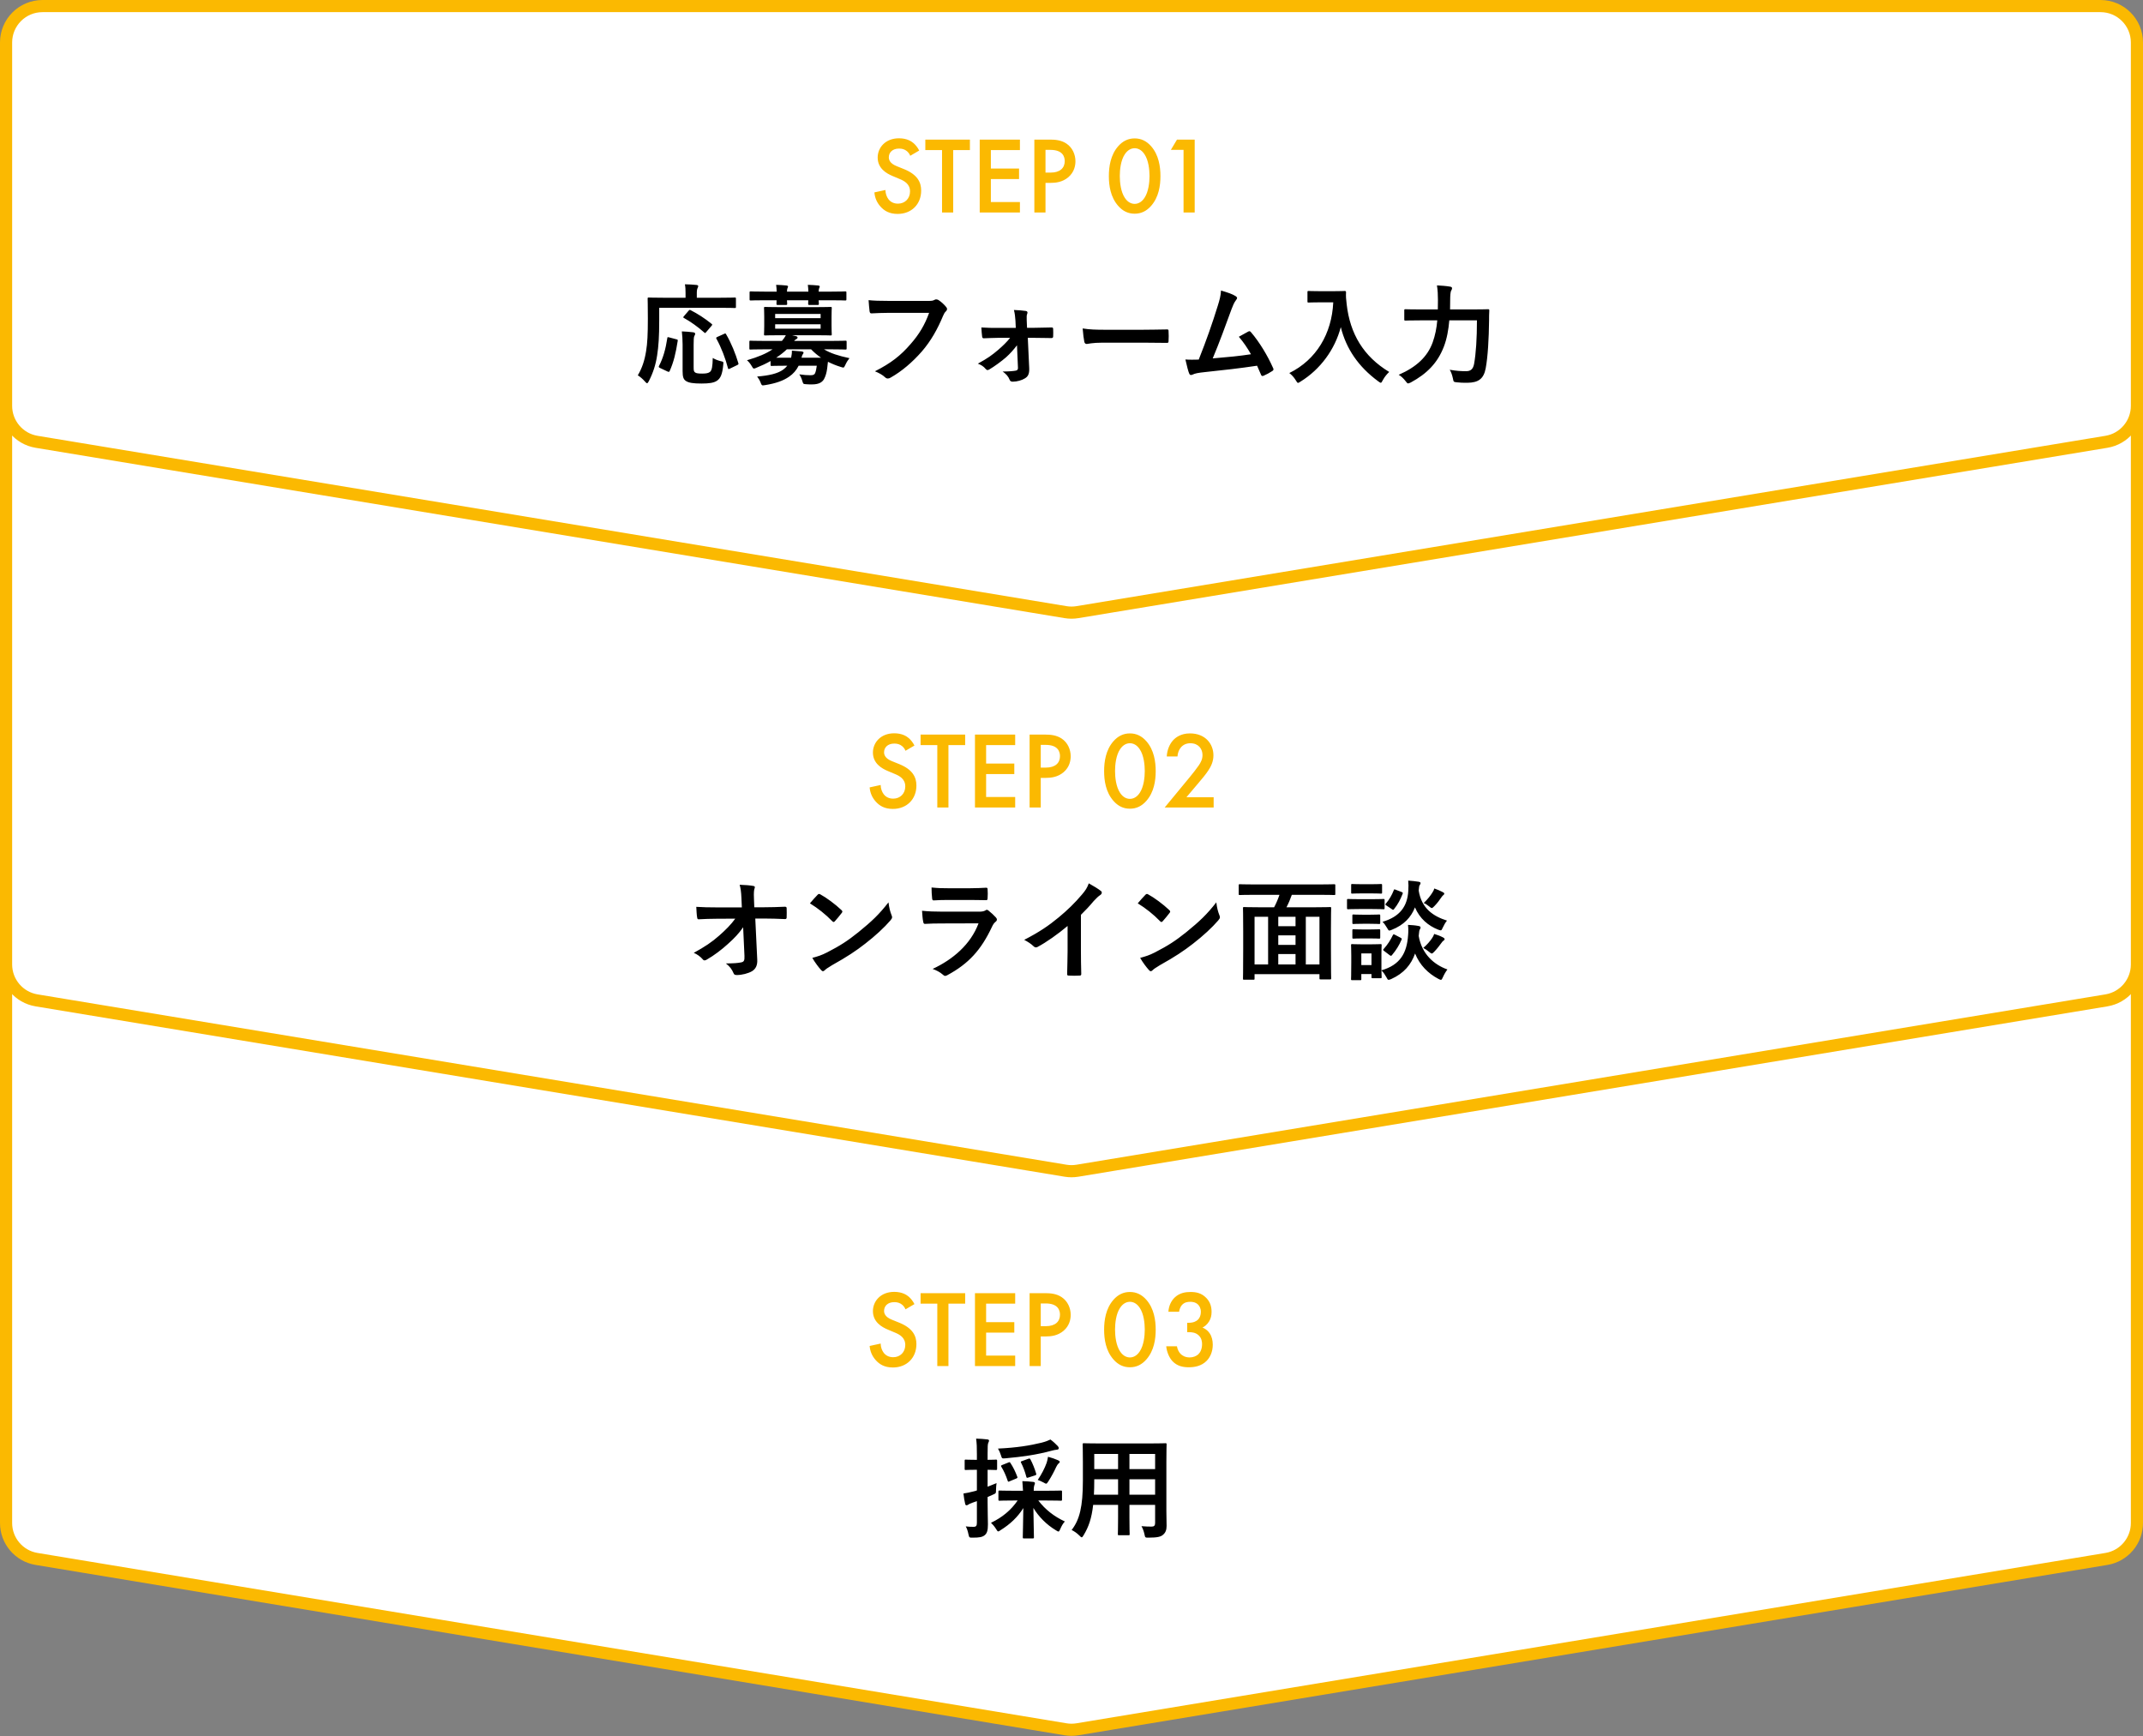
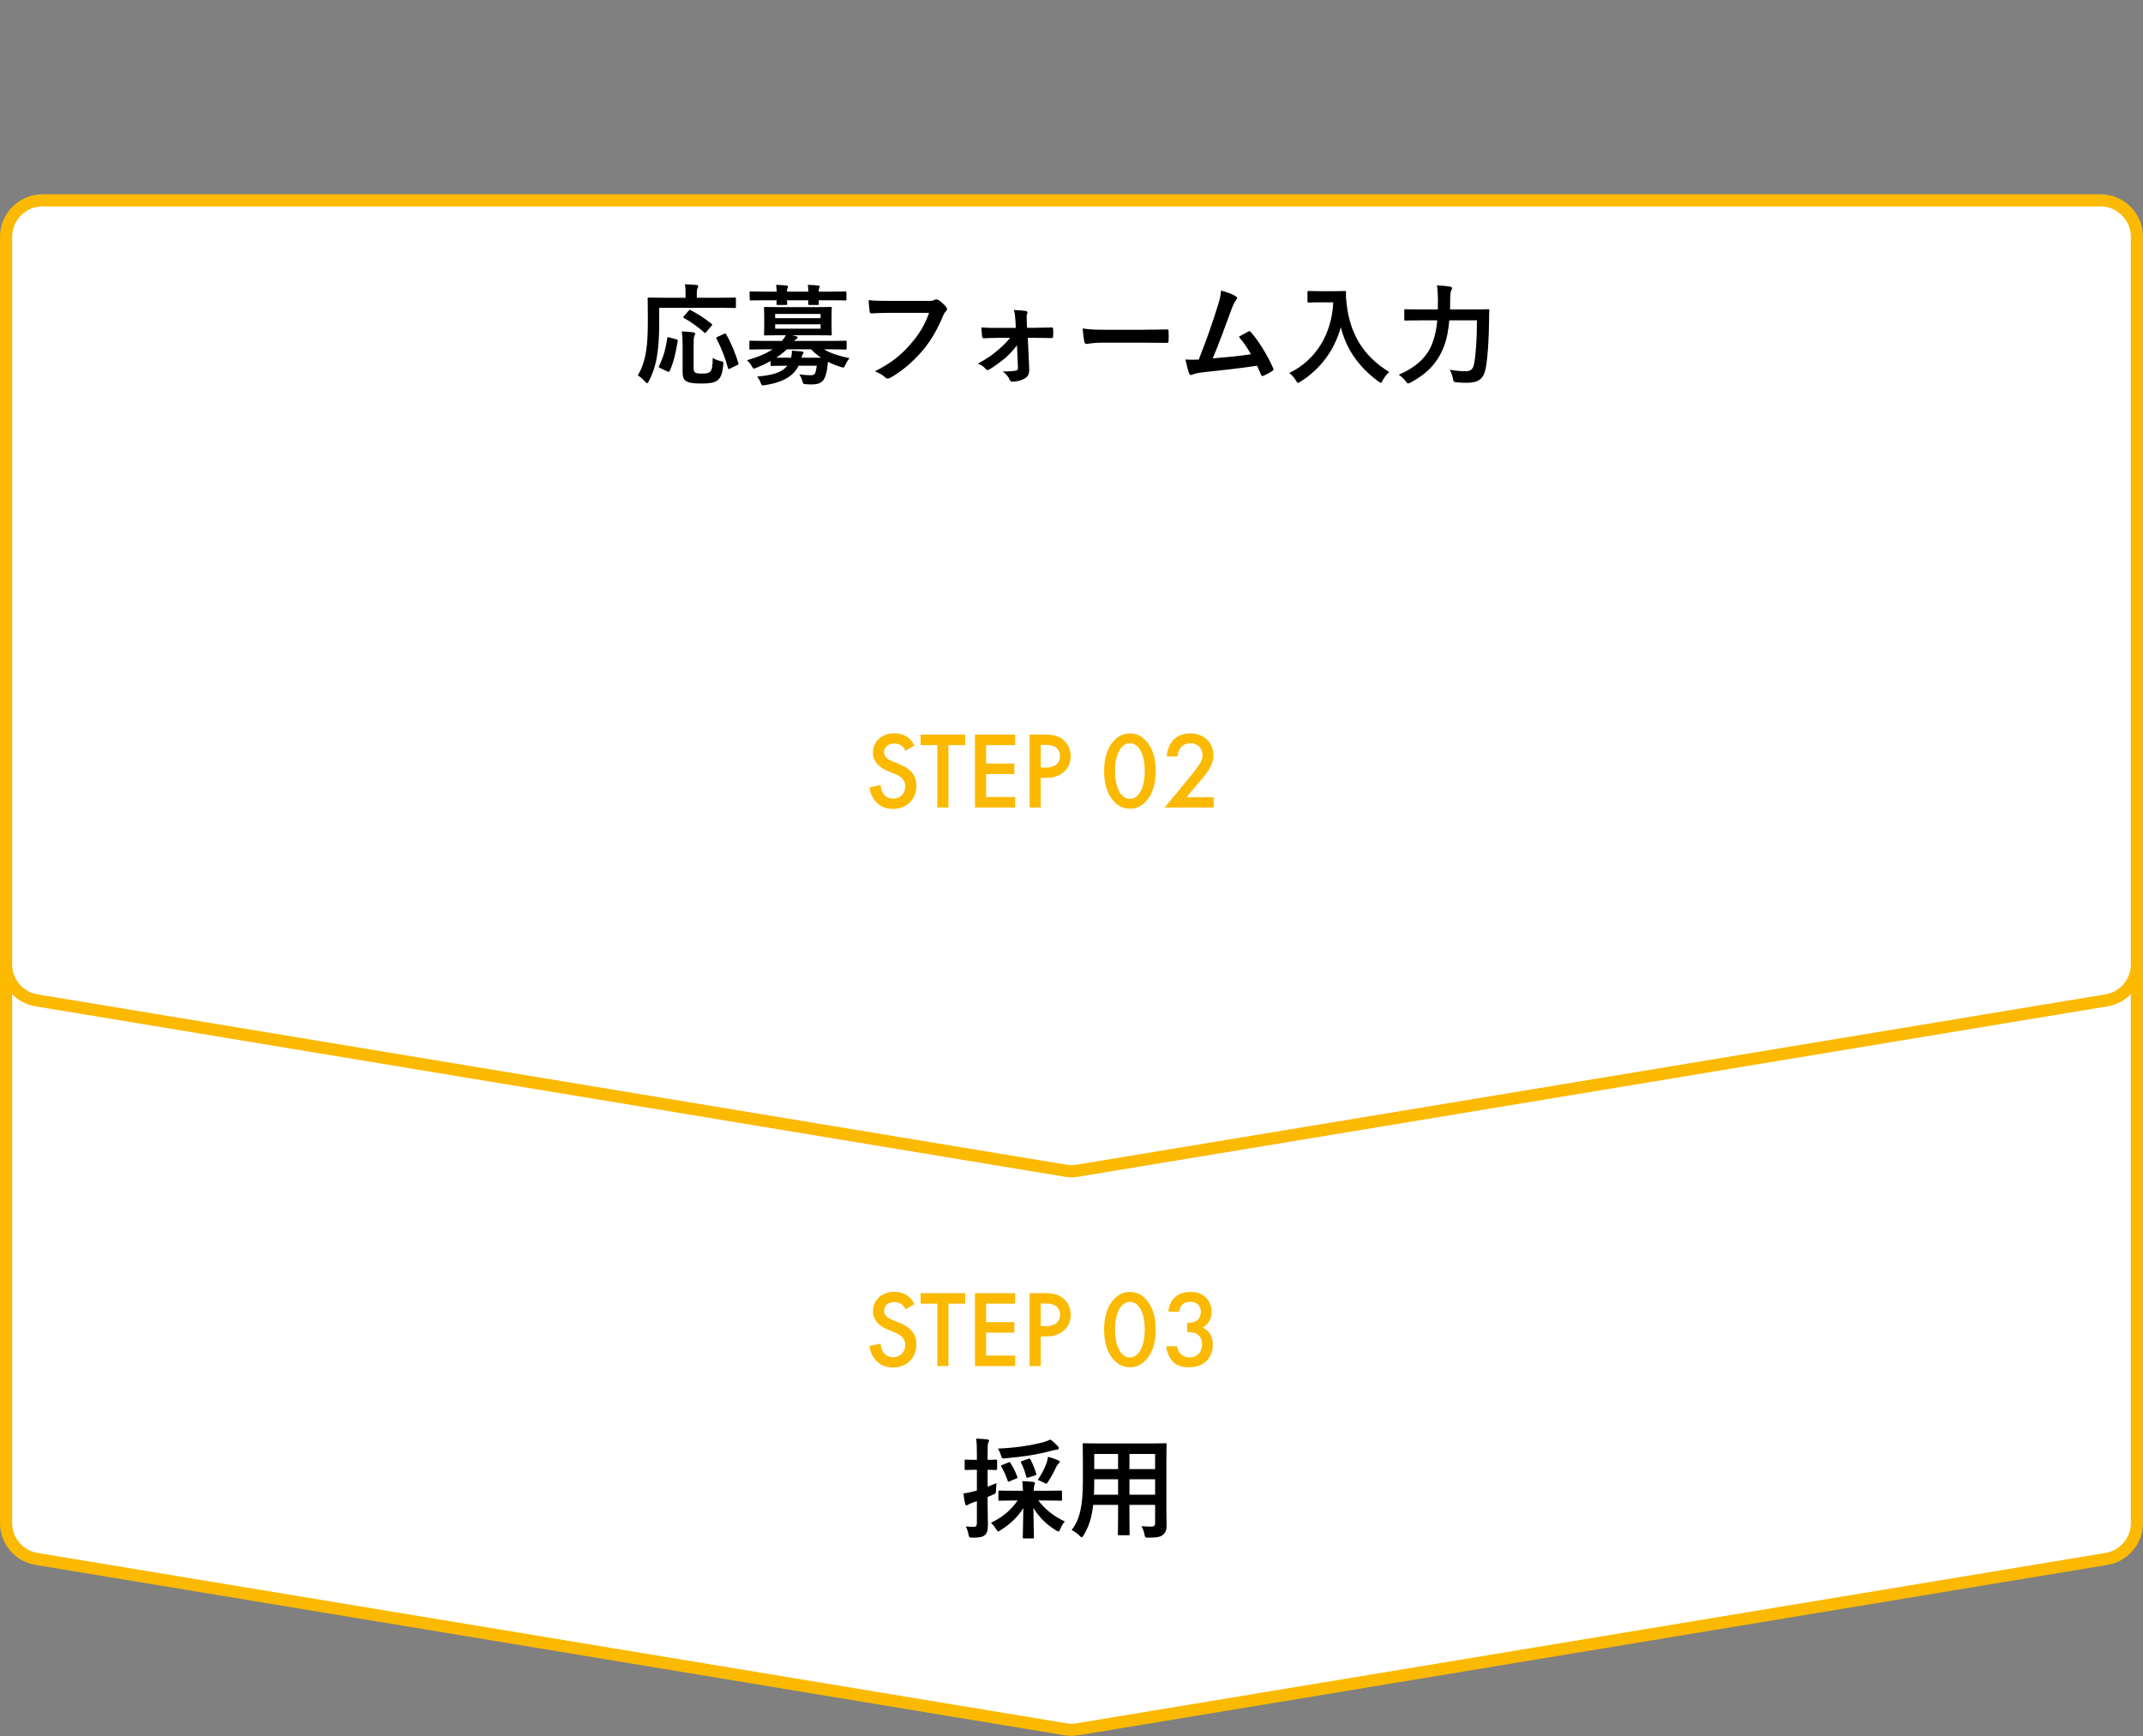
<svg xmlns="http://www.w3.org/2000/svg" width="353" height="286" viewBox="0 0 353 286" fill="none">
  <rect x="0" y="0" width="353" height="286" fill="#808080" stroke="none" />
  <path d="M346 125C349.314 125 352 127.686 352 131V250.846C352 253.782 349.876 256.286 346.98 256.766L177.48 284.824C176.831 284.932 176.169 284.932 175.52 284.824L6.02 256.766C3.124 256.286 1 253.782 1 250.846V131C1 127.686 3.686 125 7 125L346 125Z" fill="white" stroke="#FBB901" stroke-width="2" />
  <path d="M346 33C349.314 33 352 35.686 352 39V158.846C352 161.782 349.876 164.286 346.98 164.766L177.48 192.824C176.831 192.932 176.169 192.932 175.52 192.824L6.02 164.766C3.124 164.286 1 161.782 1 158.846V39C1 35.686 3.686 33 7 33L346 33Z" fill="white" stroke="#FBB901" stroke-width="2" />
-   <path d="M346 1C349.314 1 352 3.686 352 7V66.846C352 69.782 349.876 72.286 346.98 72.766L177.48 100.824C176.831 100.932 176.169 100.932 175.52 100.824L6.02 72.766C3.124 72.286 1 69.782 1 66.846V7C1 3.686 3.686 1 7 1L346 1Z" fill="white" stroke="#FBB901" stroke-width="2" />
  <path d="M150.63 122.794L149.154 123.658C149.046 123.388 148.884 123.136 148.614 122.902C148.236 122.596 147.84 122.47 147.318 122.47C146.202 122.47 145.626 123.136 145.626 123.91C145.626 124.27 145.752 124.9 146.922 125.368L148.128 125.854C150.342 126.754 150.954 128.014 150.954 129.382C150.954 131.668 149.334 133.234 147.084 133.234C145.698 133.234 144.87 132.712 144.258 132.028C143.61 131.308 143.322 130.516 143.25 129.688L145.068 129.292C145.068 129.886 145.284 130.444 145.572 130.822C145.914 131.254 146.418 131.542 147.138 131.542C148.254 131.542 149.118 130.732 149.118 129.526C149.118 128.302 148.182 127.798 147.39 127.474L146.238 126.988C145.248 126.574 143.79 125.746 143.79 123.946C143.79 122.326 145.05 120.778 147.3 120.778C148.596 120.778 149.334 121.264 149.712 121.588C150.036 121.876 150.378 122.29 150.63 122.794ZM158.984 122.722H156.23V133H154.394V122.722H151.64V120.994H158.984V122.722ZM167.223 120.994V122.722H162.435V125.764H167.079V127.492H162.435V131.272H167.223V133H160.599V120.994H167.223ZM169.599 120.994H172.245C172.983 120.994 174.009 121.066 174.873 121.642C175.881 122.308 176.367 123.46 176.367 124.558C176.367 125.26 176.187 126.34 175.197 127.186C174.243 127.996 173.145 128.122 172.263 128.122H171.435V133H169.599V120.994ZM171.435 122.686V126.43H172.263C173.847 126.43 174.603 125.656 174.603 124.54C174.603 123.874 174.333 122.686 172.245 122.686H171.435ZM186.121 133.198C185.041 133.198 184.159 132.766 183.403 131.902C182.143 130.462 181.873 128.572 181.873 127.006C181.873 125.458 182.143 123.532 183.403 122.092C184.159 121.228 185.059 120.796 186.121 120.796C187.183 120.796 188.083 121.228 188.839 122.092C190.099 123.532 190.369 125.458 190.369 127.006C190.369 128.572 190.099 130.462 188.839 131.902C188.083 132.766 187.201 133.198 186.121 133.198ZM186.121 122.416C185.653 122.416 185.023 122.614 184.501 123.406C183.835 124.396 183.673 125.944 183.673 126.988C183.673 128.05 183.835 129.58 184.501 130.588C185.023 131.38 185.653 131.578 186.121 131.578C186.589 131.578 187.219 131.38 187.741 130.588C188.407 129.58 188.569 128.05 188.569 126.988C188.569 125.944 188.407 124.396 187.741 123.406C187.219 122.614 186.589 122.416 186.121 122.416ZM199.915 131.308V133H191.851L196.009 127.96C196.423 127.456 197.053 126.664 197.449 126.088C197.791 125.584 198.079 125.062 198.079 124.36C198.079 123.352 197.413 122.416 196.081 122.416C194.731 122.416 194.029 123.46 193.957 124.594H192.193C192.247 123.424 192.733 122.488 193.201 121.966C193.633 121.48 194.497 120.796 196.009 120.796C198.565 120.796 199.879 122.542 199.879 124.414C199.879 125.404 199.501 126.214 199.015 126.934C198.583 127.582 198.025 128.248 197.305 129.094L195.433 131.308H199.915Z" fill="#FBB901" />
  <path d="M150.63 214.794L149.154 215.658C149.046 215.388 148.884 215.136 148.614 214.902C148.236 214.596 147.84 214.47 147.318 214.47C146.202 214.47 145.626 215.136 145.626 215.91C145.626 216.27 145.752 216.9 146.922 217.368L148.128 217.854C150.342 218.754 150.954 220.014 150.954 221.382C150.954 223.668 149.334 225.234 147.084 225.234C145.698 225.234 144.87 224.712 144.258 224.028C143.61 223.308 143.322 222.516 143.25 221.688L145.068 221.292C145.068 221.886 145.284 222.444 145.572 222.822C145.914 223.254 146.418 223.542 147.138 223.542C148.254 223.542 149.118 222.732 149.118 221.526C149.118 220.302 148.182 219.798 147.39 219.474L146.238 218.988C145.248 218.574 143.79 217.746 143.79 215.946C143.79 214.326 145.05 212.778 147.3 212.778C148.596 212.778 149.334 213.264 149.712 213.588C150.036 213.876 150.378 214.29 150.63 214.794ZM158.984 214.722H156.23V225H154.394V214.722H151.64V212.994H158.984V214.722ZM167.223 212.994V214.722H162.435V217.764H167.079V219.492H162.435V223.272H167.223V225H160.599V212.994H167.223ZM169.599 212.994H172.245C172.983 212.994 174.009 213.066 174.873 213.642C175.881 214.308 176.367 215.46 176.367 216.558C176.367 217.26 176.187 218.34 175.197 219.186C174.243 219.996 173.145 220.122 172.263 220.122H171.435V225H169.599V212.994ZM171.435 214.686V218.43H172.263C173.847 218.43 174.603 217.656 174.603 216.54C174.603 215.874 174.333 214.686 172.245 214.686H171.435ZM186.121 225.198C185.041 225.198 184.159 224.766 183.403 223.902C182.143 222.462 181.873 220.572 181.873 219.006C181.873 217.458 182.143 215.532 183.403 214.092C184.159 213.228 185.059 212.796 186.121 212.796C187.183 212.796 188.083 213.228 188.839 214.092C190.099 215.532 190.369 217.458 190.369 219.006C190.369 220.572 190.099 222.462 188.839 223.902C188.083 224.766 187.201 225.198 186.121 225.198ZM186.121 214.416C185.653 214.416 185.023 214.614 184.501 215.406C183.835 216.396 183.673 217.944 183.673 218.988C183.673 220.05 183.835 221.58 184.501 222.588C185.023 223.38 185.653 223.578 186.121 223.578C186.589 223.578 187.219 223.38 187.741 222.588C188.407 221.58 188.569 220.05 188.569 218.988C188.569 217.944 188.407 216.396 187.741 215.406C187.219 214.614 186.589 214.416 186.121 214.416ZM194.227 216.054H192.463C192.517 215.082 192.931 214.254 193.489 213.714C194.317 212.922 195.325 212.796 196.117 212.796C197.035 212.796 197.935 212.976 198.709 213.786C199.339 214.434 199.573 215.208 199.573 216.072C199.573 216.648 199.465 217.152 199.159 217.656C198.835 218.178 198.421 218.484 198.079 218.664C198.691 218.898 199.069 219.312 199.267 219.618C199.609 220.122 199.771 220.788 199.771 221.472C199.771 222.66 199.321 223.578 198.745 224.154C197.881 225.018 196.747 225.198 195.811 225.198C194.893 225.198 193.903 225.018 193.129 224.19C192.589 223.614 192.193 222.66 192.103 221.742H193.867C193.957 222.282 194.209 222.75 194.515 223.038C194.767 223.272 195.217 223.578 195.973 223.578C196.531 223.578 197.053 223.362 197.377 223.074C197.719 222.75 198.007 222.192 198.007 221.382C198.007 220.986 197.935 220.41 197.467 219.96C196.945 219.456 196.297 219.42 195.919 219.42H195.559V217.872H195.811C196.585 217.872 197.071 217.62 197.341 217.35C197.629 217.062 197.809 216.612 197.809 216.072C197.809 215.442 197.539 215.064 197.341 214.866C196.927 214.47 196.423 214.416 196.063 214.416C195.631 214.416 195.127 214.488 194.731 214.902C194.317 215.334 194.227 215.982 194.227 216.054Z" fill="#FBB901" />
  <path d="M167.63 247.14C166.532 248.724 165.128 249.912 163.238 250.812C163.508 251.064 163.778 251.37 164.066 251.82C164.246 252.108 164.318 252.234 164.426 252.234C164.516 252.234 164.624 252.162 164.804 252.036C166.424 251.028 167.666 249.84 168.566 248.382C168.548 250.236 168.476 252.72 168.476 253.188C168.476 253.368 168.494 253.386 168.674 253.386H170.096C170.294 253.386 170.312 253.368 170.312 253.188C170.312 252.72 170.24 250.2 170.222 248.364C171.086 249.804 172.382 251.118 173.912 252.036C174.128 252.162 174.254 252.252 174.344 252.252C174.47 252.252 174.524 252.126 174.65 251.838C174.866 251.334 175.1 250.92 175.406 250.596C173.588 249.75 172.166 248.616 171.032 247.14H172.292C174.02 247.14 174.614 247.176 174.722 247.176C174.92 247.176 174.938 247.158 174.938 246.978V245.7C174.938 245.52 174.92 245.502 174.722 245.502C174.614 245.502 174.02 245.538 172.292 245.538H170.276C170.276 245.16 170.294 244.908 170.348 244.728C170.384 244.584 170.474 244.44 170.474 244.278C170.474 244.188 170.384 244.098 170.204 244.08C169.592 244.008 169.07 243.972 168.404 243.954C168.458 244.584 168.494 245.088 168.512 245.538H167.09C165.362 245.538 164.768 245.502 164.66 245.502C164.48 245.502 164.462 245.52 164.462 245.7V246.978C164.462 247.158 164.48 247.176 164.66 247.176C164.768 247.176 165.362 247.14 167.09 247.14H167.63ZM162.68 246.564L163.544 246.186C164.048 245.952 164.066 245.988 164.066 245.394C164.066 244.962 164.12 244.566 164.156 244.278C163.67 244.476 163.166 244.692 162.68 244.872V242.082C163.616 242.1 163.922 242.118 164.03 242.118C164.228 242.118 164.246 242.1 164.246 241.92V240.624C164.246 240.426 164.228 240.408 164.03 240.408C163.922 240.408 163.616 240.444 162.68 240.444V239.472C162.68 238.248 162.698 237.87 162.788 237.654C162.842 237.528 162.914 237.42 162.914 237.258C162.914 237.168 162.806 237.096 162.626 237.078C162.014 237.006 161.456 236.97 160.79 236.952C160.898 237.78 160.916 238.338 160.916 239.508V240.444H160.718C159.548 240.444 159.188 240.408 159.08 240.408C158.918 240.408 158.9 240.426 158.9 240.624V241.92C158.9 242.1 158.918 242.118 159.08 242.118C159.188 242.118 159.548 242.082 160.718 242.082H160.916V245.484C160.718 245.556 160.52 245.61 160.358 245.646C159.728 245.808 159.224 245.916 158.702 245.988C158.774 246.618 158.864 247.23 158.99 247.716C159.026 247.86 159.098 247.932 159.206 247.932C159.314 247.932 159.422 247.878 159.494 247.824C159.602 247.734 159.818 247.626 160.142 247.518C160.376 247.446 160.646 247.356 160.916 247.248V250.794C160.916 251.316 160.79 251.478 160.358 251.478C159.89 251.478 159.494 251.46 159.08 251.406C159.26 251.712 159.422 252.162 159.53 252.72C159.656 253.26 159.656 253.26 160.214 253.26C161.348 253.26 161.798 253.17 162.194 252.864C162.59 252.54 162.734 252.072 162.734 251.064C162.734 250.182 162.68 249.192 162.68 247.482V246.564ZM173.03 237.096C172.652 237.276 172.274 237.438 171.572 237.618C169.664 238.086 167.486 238.446 164.39 238.59C164.57 238.878 164.75 239.274 164.876 239.688C165.038 240.228 165.038 240.246 165.632 240.192C168.44 239.94 170.816 239.598 173.192 238.95C173.552 238.86 173.84 238.788 174.11 238.77C174.308 238.77 174.398 238.644 174.398 238.536C174.398 238.392 174.344 238.302 174.236 238.176C173.912 237.834 173.516 237.456 173.03 237.096ZM170.942 243.756C171.212 243.846 171.536 243.99 171.878 244.17C172.094 244.296 172.22 244.368 172.328 244.368C172.436 244.368 172.508 244.26 172.688 243.99C173.228 243.162 173.696 242.244 173.984 241.614C174.092 241.38 174.236 241.164 174.398 241.02C174.524 240.912 174.56 240.894 174.56 240.768C174.56 240.66 174.452 240.588 174.254 240.498C173.804 240.3 173.246 240.102 172.634 239.94C172.58 240.336 172.472 240.714 172.4 240.948C172.076 241.848 171.59 242.784 170.942 243.756ZM165.092 241.29C164.876 241.38 164.84 241.434 164.948 241.596C165.362 242.262 165.704 243.036 165.992 243.9C166.046 244.08 166.1 244.08 166.316 243.972L167.36 243.54C167.63 243.432 167.63 243.378 167.558 243.198C167.27 242.424 166.892 241.632 166.442 240.966C166.334 240.786 166.28 240.804 166.082 240.894L165.092 241.29ZM168.368 240.642C168.134 240.714 168.116 240.75 168.188 240.912C168.512 241.524 168.872 242.478 169.052 243.216C169.106 243.432 169.16 243.432 169.394 243.36L170.456 243.018C170.708 242.928 170.744 242.892 170.672 242.694C170.474 241.992 170.078 240.984 169.736 240.372C169.628 240.21 169.61 240.192 169.358 240.282L168.368 240.642ZM192.128 240.876C192.128 239.004 192.164 238.032 192.164 237.924C192.164 237.726 192.146 237.708 191.966 237.708C191.84 237.708 191.228 237.744 189.482 237.744H181.022C179.294 237.744 178.664 237.708 178.556 237.708C178.358 237.708 178.34 237.726 178.34 237.924C178.34 238.032 178.376 239.004 178.376 240.876V243.828C178.376 248.166 177.836 250.308 176.522 252C176.954 252.216 177.368 252.486 177.8 252.918C177.998 253.116 178.088 253.206 178.178 253.206C178.268 253.206 178.358 253.098 178.502 252.846C179.33 251.478 179.816 250.092 180.068 247.86H184.172V250.002C184.172 251.748 184.136 252.54 184.136 252.666C184.136 252.846 184.154 252.864 184.334 252.864H185.882C186.062 252.864 186.08 252.846 186.08 252.666C186.08 252.558 186.044 251.748 186.044 250.002V247.86H190.274V250.848C190.274 251.262 190.112 251.442 189.698 251.442C189.104 251.442 188.762 251.424 188.024 251.37C188.24 251.748 188.402 252.162 188.528 252.738C188.636 253.26 188.636 253.26 189.194 253.26C190.688 253.26 191.228 253.098 191.57 252.792C191.984 252.45 192.164 252 192.164 251.334C192.164 250.596 192.128 249.678 192.128 248.85V240.876ZM186.044 246.186V243.648H190.274V246.186H186.044ZM190.274 239.472V241.974H186.044V239.472H190.274ZM180.194 246.186C180.23 245.484 180.248 244.71 180.248 243.846V243.648H184.172V246.186H180.194ZM180.248 241.974V239.472H184.172V241.974H180.248Z" fill="black" />
-   <path d="M122.63 157.444C122.666 158.236 122.522 158.416 122.108 158.506C121.496 158.632 120.92 158.668 119.57 158.686C120.236 159.208 120.542 159.622 120.83 160.288C120.92 160.522 121.046 160.594 121.388 160.594C122.216 160.594 123.26 160.324 123.872 159.964C124.466 159.604 124.79 159.01 124.736 158.056L124.412 151.288H125.87C126.986 151.288 128.012 151.324 129.326 151.378C129.506 151.378 129.578 151.27 129.578 151.126C129.596 150.622 129.596 150.064 129.578 149.56C129.578 149.434 129.488 149.344 129.308 149.344C127.976 149.398 127.076 149.434 125.816 149.434H124.25L124.196 148.066C124.142 146.914 124.214 146.626 124.268 146.41C124.304 146.302 124.34 146.212 124.34 146.14C124.34 146.032 124.286 145.96 124.106 145.924C123.548 145.816 122.81 145.762 121.838 145.726C122 146.302 122.09 146.95 122.126 147.85L122.198 149.452H117.914C116.834 149.452 115.772 149.434 114.692 149.362C114.728 150.028 114.764 150.766 114.836 151.108C114.854 151.306 114.926 151.432 115.088 151.414C116.024 151.36 117.032 151.324 117.968 151.324L121.118 151.306C120.398 152.296 119.534 153.16 118.472 154.096C117.248 155.176 116.114 155.932 114.278 156.94C114.782 157.138 115.394 157.57 115.754 158.002C115.844 158.128 115.952 158.182 116.06 158.182C116.186 158.182 116.312 158.128 116.474 158.02C117.572 157.408 118.958 156.346 119.876 155.5C120.974 154.528 121.712 153.736 122.414 152.728L122.63 157.444ZM133.412 148.786C134.708 149.578 136.004 150.604 137.084 151.72C137.174 151.81 137.246 151.864 137.318 151.864C137.39 151.864 137.444 151.81 137.534 151.72C137.786 151.45 138.38 150.73 138.65 150.37C138.722 150.28 138.758 150.208 138.758 150.136C138.758 150.064 138.704 149.992 138.596 149.884C137.57 148.912 136.076 147.814 135.158 147.328C135.068 147.274 134.996 147.238 134.924 147.238C134.834 147.238 134.744 147.292 134.672 147.382C134.33 147.742 133.808 148.3 133.412 148.786ZM133.808 157.768C134.24 158.524 134.798 159.262 135.248 159.766C135.356 159.892 135.464 159.964 135.554 159.964C135.662 159.964 135.77 159.892 135.878 159.784C136.04 159.622 136.274 159.442 137.084 158.956C139.514 157.606 141.026 156.598 142.52 155.428C144.158 154.168 145.706 152.728 146.66 151.612C146.858 151.378 146.948 151.234 146.948 151.072C146.948 150.964 146.912 150.856 146.858 150.73C146.624 150.136 146.462 149.524 146.354 148.624C144.824 150.586 143.618 151.738 141.422 153.52C139.604 154.978 138.434 155.734 136.238 156.868C135.284 157.354 134.726 157.516 133.808 157.768ZM159.818 148.228C160.916 148.228 161.762 148.264 162.356 148.264C162.626 148.282 162.68 148.21 162.68 147.904C162.716 147.454 162.716 146.95 162.68 146.5C162.68 146.302 162.626 146.212 162.464 146.212C161.762 146.248 160.808 146.302 159.638 146.302H156.398C155.084 146.302 154.544 146.284 153.446 146.176C153.446 146.734 153.482 147.526 153.536 147.904C153.554 148.192 153.608 148.3 153.788 148.3C154.544 148.246 155.444 148.228 156.254 148.228H159.818ZM161.186 152.08C159.89 155.554 156.956 158.038 153.626 159.586C154.238 159.82 154.814 160.09 155.3 160.522C155.444 160.666 155.57 160.738 155.696 160.738C155.804 160.738 155.912 160.684 156.056 160.612C159.53 158.74 161.6 156.49 163.4 152.656C163.598 152.242 163.724 152.044 164.012 151.81C164.156 151.702 164.21 151.576 164.21 151.468C164.21 151.342 164.156 151.216 164.03 151.09C163.742 150.766 163.256 150.316 162.824 149.974C162.734 149.902 162.644 149.848 162.554 149.848C162.482 149.848 162.41 149.884 162.32 149.956C162.032 150.118 161.672 150.154 161.366 150.154H155.192C154.004 150.154 152.906 150.118 151.88 150.01C151.934 150.712 151.97 151.378 152.078 151.828C152.114 152.062 152.186 152.17 152.348 152.17C153.248 152.116 154.148 152.098 155.048 152.098L161.186 152.08ZM178.052 150.676C178.79 149.956 179.456 149.254 180.158 148.408C180.644 147.886 180.932 147.616 181.238 147.418C181.382 147.328 181.49 147.166 181.49 147.022C181.49 146.932 181.454 146.824 181.346 146.752C180.95 146.428 180.158 145.942 179.348 145.492C179.06 146.266 178.826 146.626 178.214 147.346C177.098 148.678 175.802 149.938 174.38 151.108C172.724 152.476 171.194 153.52 168.71 154.798C169.25 155.086 169.844 155.446 170.258 155.86C170.384 155.986 170.492 156.04 170.636 156.04C170.726 156.04 170.816 156.022 170.906 155.968C172.346 155.212 174.272 153.844 175.856 152.512V156.706C175.856 157.93 175.802 159.1 175.784 160.396C175.766 160.612 175.838 160.684 176.036 160.684C176.612 160.72 177.26 160.72 177.836 160.684C178.034 160.684 178.124 160.612 178.106 160.378C178.07 158.938 178.052 157.876 178.052 156.634V150.676ZM187.412 148.786C188.708 149.578 190.004 150.604 191.084 151.72C191.174 151.81 191.246 151.864 191.318 151.864C191.39 151.864 191.444 151.81 191.534 151.72C191.786 151.45 192.38 150.73 192.65 150.37C192.722 150.28 192.758 150.208 192.758 150.136C192.758 150.064 192.704 149.992 192.596 149.884C191.57 148.912 190.076 147.814 189.158 147.328C189.068 147.274 188.996 147.238 188.924 147.238C188.834 147.238 188.744 147.292 188.672 147.382C188.33 147.742 187.808 148.3 187.412 148.786ZM187.808 157.768C188.24 158.524 188.798 159.262 189.248 159.766C189.356 159.892 189.464 159.964 189.554 159.964C189.662 159.964 189.77 159.892 189.878 159.784C190.04 159.622 190.274 159.442 191.084 158.956C193.514 157.606 195.026 156.598 196.52 155.428C198.158 154.168 199.706 152.728 200.66 151.612C200.858 151.378 200.948 151.234 200.948 151.072C200.948 150.964 200.912 150.856 200.858 150.73C200.624 150.136 200.462 149.524 200.354 148.624C198.824 150.586 197.618 151.738 195.422 153.52C193.604 154.978 192.434 155.734 190.238 156.868C189.284 157.354 188.726 157.516 187.808 157.768ZM210.758 147.382C210.524 148.066 210.218 148.804 209.876 149.434H207.392C205.682 149.434 205.07 149.398 204.944 149.398C204.764 149.398 204.746 149.416 204.746 149.596C204.746 149.722 204.782 150.514 204.782 153.394V156.274C204.782 160.288 204.746 161.044 204.746 161.17C204.746 161.35 204.764 161.368 204.944 161.368H206.456C206.636 161.368 206.654 161.35 206.654 161.17V160.45H217.346V161.116C217.346 161.296 217.364 161.314 217.544 161.314H219.074C219.254 161.314 219.272 161.296 219.272 161.116C219.272 161.008 219.236 160.252 219.236 156.256V152.998C219.236 150.496 219.272 149.704 219.272 149.596C219.272 149.416 219.254 149.398 219.074 149.398C218.948 149.398 218.336 149.434 216.626 149.434H211.91C212.252 148.786 212.54 148.102 212.792 147.382H217.472C219.092 147.382 219.632 147.418 219.74 147.418C219.938 147.418 219.956 147.4 219.956 147.238V145.834C219.956 145.654 219.938 145.636 219.74 145.636C219.632 145.636 219.092 145.672 217.472 145.672H206.51C204.908 145.672 204.35 145.636 204.242 145.636C204.062 145.636 204.044 145.654 204.044 145.834V147.238C204.044 147.4 204.062 147.418 204.242 147.418C204.35 147.418 204.908 147.382 206.51 147.382H210.758ZM217.346 151V158.848H215.096V151H217.346ZM206.654 151H208.886V158.848H206.654V151ZM210.56 158.848V157.138H213.404V158.848H210.56ZM210.56 155.626V154.06H213.404V155.626H210.56ZM210.56 152.548V151H213.404V152.548H210.56ZM227.552 157.084C227.552 156.238 227.588 155.806 227.588 155.698C227.588 155.518 227.57 155.5 227.408 155.5C227.282 155.5 226.904 155.536 225.752 155.536H224.384C223.232 155.536 222.854 155.5 222.746 155.5C222.566 155.5 222.548 155.518 222.548 155.698C222.548 155.824 222.584 156.256 222.584 157.39V158.542C222.584 160.72 222.548 161.134 222.548 161.26C222.548 161.422 222.566 161.44 222.746 161.44H224.042C224.222 161.44 224.24 161.422 224.24 161.26V160.432H225.914V160.918C225.914 161.098 225.932 161.116 226.112 161.116H227.408C227.57 161.116 227.588 161.098 227.588 160.918C227.588 160.846 227.57 160.612 227.552 159.838C227.876 160.126 228.128 160.522 228.362 160.936C228.524 161.26 228.596 161.386 228.74 161.386C228.848 161.386 228.956 161.332 229.154 161.26C231.278 160.306 232.448 158.866 233.096 157.048C233.87 158.974 235.238 160.324 236.93 161.224C237.146 161.332 237.254 161.386 237.344 161.386C237.488 161.386 237.542 161.242 237.686 160.936C237.884 160.486 238.172 160 238.424 159.676C236.192 158.884 234.194 157.12 233.69 154.15C233.762 153.376 233.798 153.196 233.888 153.07C233.978 152.944 233.996 152.872 233.996 152.746C233.996 152.62 233.87 152.548 233.654 152.512C233.132 152.404 232.556 152.368 231.926 152.332C231.998 152.926 231.998 153.412 231.944 154.042C231.746 156.94 230.666 158.92 227.552 159.82V157.084ZM225.914 157.03V158.956H224.24V157.03H225.914ZM238.352 151.63C236.084 150.91 234.158 149.632 233.69 146.68C233.744 146.032 233.78 145.87 233.87 145.762C233.96 145.636 233.996 145.564 233.996 145.438C233.996 145.312 233.852 145.258 233.636 145.222C233.15 145.15 232.592 145.078 231.962 145.042C232.016 145.546 232.016 146.086 231.98 146.698C231.836 149.272 230.612 150.982 227.732 151.828C227.984 152.062 228.254 152.44 228.47 152.818C228.65 153.142 228.722 153.268 228.866 153.268C228.956 153.268 229.064 153.214 229.262 153.142C231.26 152.35 232.43 151.09 233.078 149.452C233.852 151.306 235.292 152.494 236.912 153.124C237.11 153.196 237.236 153.232 237.308 153.232C237.47 153.232 237.506 153.106 237.668 152.764C237.848 152.368 238.118 151.9 238.352 151.63ZM223.97 148.102C222.62 148.102 222.17 148.066 222.08 148.066C221.9 148.066 221.882 148.084 221.882 148.264V149.542C221.882 149.74 221.9 149.758 222.08 149.758C222.17 149.758 222.62 149.722 223.97 149.722H225.968C227.336 149.722 227.768 149.758 227.876 149.758C228.056 149.758 228.074 149.74 228.074 149.542V148.264C228.074 148.084 228.056 148.066 227.876 148.066C227.768 148.066 227.336 148.102 225.968 148.102H223.97ZM224.384 145.636C223.214 145.636 222.854 145.6 222.746 145.6C222.584 145.6 222.566 145.618 222.566 145.798V147.004C222.566 147.166 222.584 147.184 222.746 147.184C222.854 147.184 223.214 147.148 224.384 147.148H225.842C226.994 147.148 227.354 147.184 227.462 147.184C227.642 147.184 227.66 147.166 227.66 147.004V145.798C227.66 145.618 227.642 145.6 227.462 145.6C227.354 145.6 226.994 145.636 225.842 145.636H224.384ZM224.492 150.658C223.394 150.658 223.07 150.622 222.962 150.622C222.782 150.622 222.764 150.64 222.764 150.82V151.99C222.764 152.17 222.782 152.188 222.962 152.188C223.07 152.188 223.394 152.152 224.492 152.152H225.644C226.706 152.152 227.03 152.188 227.138 152.188C227.336 152.188 227.354 152.17 227.354 151.99V150.82C227.354 150.64 227.336 150.622 227.138 150.622C227.03 150.622 226.706 150.658 225.644 150.658H224.492ZM224.492 153.088C223.394 153.088 223.07 153.052 222.962 153.052C222.782 153.052 222.764 153.07 222.764 153.25V154.402C222.764 154.582 222.782 154.6 222.962 154.6C223.07 154.6 223.394 154.564 224.492 154.564H225.644C226.706 154.564 227.03 154.6 227.138 154.6C227.336 154.6 227.354 154.582 227.354 154.402V153.25C227.354 153.07 227.336 153.052 227.138 153.052C227.03 153.052 226.706 153.088 225.644 153.088H224.492ZM228.902 157.318C228.992 157.39 229.064 157.426 229.118 157.426C229.19 157.426 229.226 157.39 229.298 157.3C230 156.472 230.486 155.662 230.864 154.78C230.936 154.6 230.918 154.564 230.684 154.438L229.784 153.97C229.55 153.844 229.514 153.862 229.424 154.042C229.064 154.816 228.542 155.626 227.93 156.292C227.804 156.436 227.786 156.472 228.002 156.634L228.902 157.318ZM234.446 156.13C234.788 156.31 235.076 156.508 235.382 156.76C235.616 156.94 235.724 157.048 235.85 157.048C235.958 157.048 236.066 156.94 236.246 156.76C236.732 156.256 237.11 155.752 237.452 155.284C237.542 155.158 237.65 155.014 237.758 154.942C237.884 154.87 237.956 154.816 237.956 154.672C237.956 154.582 237.884 154.492 237.632 154.366C237.218 154.15 236.732 153.97 236.246 153.826C236.156 154.078 236.066 154.276 235.904 154.51C235.562 155.014 235.094 155.572 234.446 156.13ZM234.518 148.732C234.806 148.84 235.112 149.038 235.436 149.308C235.634 149.47 235.742 149.56 235.85 149.56C235.958 149.56 236.066 149.452 236.282 149.236C236.804 148.696 237.11 148.264 237.416 147.814C237.524 147.652 237.632 147.526 237.722 147.454C237.83 147.364 237.902 147.31 237.902 147.184C237.902 147.076 237.848 147.04 237.614 146.914C237.236 146.716 236.732 146.5 236.264 146.338C236.192 146.59 236.102 146.788 235.94 147.022C235.652 147.49 235.202 148.084 234.518 148.732ZM229.262 149.74C229.352 149.812 229.424 149.848 229.478 149.848C229.532 149.848 229.568 149.812 229.64 149.722C230.27 148.948 230.684 148.138 231.044 147.22C231.098 147.04 231.08 147.004 230.864 146.914L229.928 146.554C229.676 146.464 229.658 146.428 229.586 146.626C229.28 147.418 228.83 148.192 228.29 148.822C228.164 148.966 228.164 149.002 228.38 149.146L229.262 149.74Z" fill="black" />
-   <path d="M151.413 24.794L149.937 25.658C149.829 25.388 149.667 25.136 149.397 24.902C149.019 24.596 148.623 24.47 148.101 24.47C146.985 24.47 146.409 25.136 146.409 25.91C146.409 26.27 146.535 26.9 147.705 27.368L148.911 27.854C151.125 28.754 151.737 30.014 151.737 31.382C151.737 33.668 150.117 35.234 147.867 35.234C146.481 35.234 145.653 34.712 145.041 34.028C144.393 33.308 144.105 32.516 144.033 31.688L145.851 31.292C145.851 31.886 146.067 32.444 146.355 32.822C146.697 33.254 147.201 33.542 147.921 33.542C149.037 33.542 149.901 32.732 149.901 31.526C149.901 30.302 148.965 29.798 148.173 29.474L147.021 28.988C146.031 28.574 144.573 27.746 144.573 25.946C144.573 24.326 145.833 22.778 148.083 22.778C149.379 22.778 150.117 23.264 150.495 23.588C150.819 23.876 151.161 24.29 151.413 24.794ZM159.766 24.722H157.012V35H155.176V24.722H152.422V22.994H159.766V24.722ZM168.005 22.994V24.722H163.217V27.764H167.861V29.492H163.217V33.272H168.005V35H161.381V22.994H168.005ZM170.381 22.994H173.027C173.765 22.994 174.791 23.066 175.655 23.642C176.663 24.308 177.149 25.46 177.149 26.558C177.149 27.26 176.969 28.34 175.979 29.186C175.025 29.996 173.927 30.122 173.045 30.122H172.217V35H170.381V22.994ZM172.217 24.686V28.43H173.045C174.629 28.43 175.385 27.656 175.385 26.54C175.385 25.874 175.115 24.686 173.027 24.686H172.217ZM186.903 35.198C185.823 35.198 184.941 34.766 184.185 33.902C182.925 32.462 182.655 30.572 182.655 29.006C182.655 27.458 182.925 25.532 184.185 24.092C184.941 23.228 185.841 22.796 186.903 22.796C187.965 22.796 188.865 23.228 189.621 24.092C190.881 25.532 191.151 27.458 191.151 29.006C191.151 30.572 190.881 32.462 189.621 33.902C188.865 34.766 187.983 35.198 186.903 35.198ZM186.903 24.416C186.435 24.416 185.805 24.614 185.283 25.406C184.617 26.396 184.455 27.944 184.455 28.988C184.455 30.05 184.617 31.58 185.283 32.588C185.805 33.38 186.435 33.578 186.903 33.578C187.371 33.578 188.001 33.38 188.523 32.588C189.189 31.58 189.351 30.05 189.351 28.988C189.351 27.944 189.189 26.396 188.523 25.406C188.001 24.614 187.371 24.416 186.903 24.416ZM194.957 35V24.686H192.869L193.877 22.994H196.793V35H194.957Z" fill="#FBB901" />
-   <path d="M108.588 50.696H118.632C120.324 50.696 120.918 50.732 121.026 50.732C121.206 50.732 121.224 50.714 121.224 50.552V49.202C121.224 49.022 121.206 49.004 121.026 49.004C120.918 49.004 120.324 49.04 118.632 49.04H114.78V48.23C114.78 47.834 114.834 47.6 114.906 47.456C114.96 47.33 115.014 47.24 115.014 47.114C115.014 47.024 114.906 46.952 114.726 46.934C114.114 46.88 113.484 46.826 112.818 46.826C112.908 47.276 112.926 47.726 112.926 48.284V49.04H109.308C107.598 49.04 107.004 49.004 106.896 49.004C106.698 49.004 106.68 49.022 106.68 49.202C106.68 49.31 106.716 50.3 106.716 52.496C106.716 55.034 106.644 56.528 106.428 57.824C106.176 59.408 105.762 60.632 105.06 61.82C105.42 62.036 105.852 62.396 106.23 62.828C106.392 63.026 106.5 63.116 106.59 63.116C106.68 63.116 106.752 63.008 106.878 62.774C107.58 61.406 108.012 60.074 108.246 58.526C108.48 57.014 108.588 55.43 108.588 52.838V50.696ZM114.258 56.798C114.258 56.024 114.276 55.52 114.366 55.358C114.456 55.196 114.51 55.106 114.51 54.962C114.51 54.836 114.366 54.746 114.15 54.728C113.61 54.656 112.89 54.602 112.314 54.584C112.386 55.142 112.44 56.006 112.44 56.744V61.1C112.44 62.09 112.584 62.45 112.944 62.72C113.43 63.062 114.204 63.17 115.554 63.17C116.796 63.17 117.588 63.062 118.11 62.702C118.668 62.324 118.992 61.676 119.136 60.074C119.19 59.588 119.19 59.588 118.704 59.48C118.254 59.372 117.75 59.174 117.408 58.958C117.372 60.344 117.282 60.974 116.94 61.262C116.67 61.46 116.328 61.532 115.662 61.532C115.014 61.532 114.69 61.478 114.51 61.352C114.276 61.19 114.258 61.01 114.258 60.416V56.798ZM121.404 60.146C121.656 60.02 121.674 60.002 121.62 59.804C121.188 58.328 120.432 56.438 119.604 55.052C119.514 54.89 119.478 54.89 119.262 54.998L118.182 55.484C117.948 55.592 117.93 55.646 118.02 55.808C118.812 57.23 119.514 59.084 119.91 60.632C119.964 60.83 120 60.83 120.252 60.704L121.404 60.146ZM110.244 55.574C109.974 55.502 109.938 55.502 109.92 55.7C109.65 57.482 109.236 58.958 108.57 60.236C108.48 60.398 108.48 60.488 108.696 60.596L109.92 61.172C110.136 61.262 110.208 61.298 110.298 61.136C110.982 59.624 111.324 58.112 111.63 56.168C111.666 55.952 111.63 55.934 111.396 55.88L110.244 55.574ZM112.656 52.082C112.494 52.262 112.53 52.298 112.656 52.37C113.718 52.964 114.942 53.81 116.004 54.764C116.13 54.89 116.166 54.89 116.346 54.674L117.192 53.684C117.282 53.576 117.318 53.522 117.318 53.468C117.318 53.432 117.282 53.378 117.192 53.324C116.094 52.424 114.87 51.65 113.772 51.092C113.592 51.002 113.574 51.02 113.412 51.2L112.656 52.082ZM126.93 60.056C126.93 60.254 126.948 60.272 127.128 60.272C127.236 60.272 127.794 60.236 129.468 60.236H129.684C129.486 60.488 129.252 60.704 129 60.884C128.1 61.532 126.696 61.856 124.716 62.018C124.932 62.306 125.148 62.63 125.292 63.026C125.418 63.368 125.49 63.476 125.67 63.476C125.742 63.476 125.904 63.458 126.084 63.422C127.74 63.152 129.018 62.72 129.99 62.036C130.656 61.586 131.178 60.992 131.556 60.236H134.544C134.472 60.74 134.4 61.136 134.274 61.442C134.166 61.712 133.95 61.802 133.5 61.802C132.942 61.802 132.402 61.766 131.664 61.658C131.88 62 132.042 62.324 132.168 62.774C132.312 63.242 132.312 63.242 132.726 63.278C133.104 63.314 133.32 63.314 133.752 63.314C134.796 63.314 135.39 63.026 135.732 62.45C136.002 61.946 136.164 61.37 136.254 60.686C136.308 60.326 136.344 59.966 136.38 59.588C137.028 59.912 137.712 60.2 138.486 60.434C138.684 60.488 138.81 60.542 138.9 60.542C139.044 60.542 139.098 60.416 139.26 60.074C139.458 59.642 139.674 59.3 139.926 58.994C138.09 58.598 136.794 58.184 135.732 57.536H136.992C138.612 57.536 139.134 57.572 139.26 57.572C139.44 57.572 139.458 57.554 139.458 57.374V56.312C139.458 56.132 139.44 56.114 139.26 56.114C139.134 56.114 138.612 56.15 136.992 56.15H130.8C130.926 56.006 131.052 55.916 131.16 55.862C131.304 55.79 131.376 55.7 131.376 55.592C131.376 55.466 131.286 55.412 131.088 55.358L130.458 55.214H134.346C136.074 55.214 136.686 55.25 136.812 55.25C136.992 55.25 137.01 55.232 137.01 55.034C137.01 54.926 136.974 54.566 136.974 53.666V52.136C136.974 51.218 137.01 50.858 137.01 50.75C137.01 50.57 136.992 50.552 136.812 50.552C136.686 50.552 136.074 50.588 134.346 50.588H128.532C126.786 50.588 126.174 50.552 126.048 50.552C125.868 50.552 125.85 50.57 125.85 50.75C125.85 50.858 125.886 51.218 125.886 52.136V53.666C125.886 54.566 125.85 54.926 125.85 55.034C125.85 55.232 125.868 55.25 126.048 55.25C126.174 55.25 126.786 55.214 128.532 55.214H129.45C129.288 55.52 129.09 55.826 128.802 56.15H125.868C124.266 56.15 123.726 56.114 123.618 56.114C123.456 56.114 123.438 56.132 123.438 56.312V57.374C123.438 57.554 123.456 57.572 123.618 57.572C123.726 57.572 124.266 57.536 125.868 57.536H127.254C126.228 58.238 124.896 58.796 123.042 59.336C123.312 59.552 123.564 59.858 123.798 60.254C123.978 60.578 124.05 60.704 124.212 60.704C124.302 60.704 124.428 60.65 124.626 60.56C125.436 60.236 126.21 59.876 126.93 59.462V60.056ZM132.024 58.922C132.114 58.58 132.15 58.454 132.24 58.346C132.294 58.256 132.366 58.166 132.366 58.076C132.366 57.968 132.24 57.914 132.042 57.878C131.556 57.842 131.034 57.788 130.44 57.752C130.458 58.148 130.404 58.508 130.314 58.922H127.848C128.514 58.49 129.108 58.022 129.612 57.536H133.608C134.13 58.076 134.67 58.526 135.246 58.922H132.024ZM135.174 54.134H127.686V53.414H135.174V54.134ZM135.174 51.704V52.406H127.686V51.704H135.174ZM125.94 48.032C124.338 48.032 123.78 47.996 123.672 47.996C123.492 47.996 123.474 48.014 123.474 48.194V49.274C123.474 49.472 123.492 49.49 123.672 49.49C123.78 49.49 124.338 49.454 125.94 49.454H127.92C127.92 49.76 127.902 49.958 127.902 50.03C127.902 50.21 127.92 50.228 128.118 50.228H129.45C129.648 50.228 129.666 50.21 129.666 50.03C129.666 49.958 129.648 49.76 129.63 49.454H133.14C133.14 49.76 133.122 49.958 133.122 50.03C133.122 50.21 133.14 50.228 133.338 50.228H134.67C134.868 50.228 134.886 50.21 134.886 50.03C134.886 49.958 134.868 49.76 134.85 49.454H136.956C138.558 49.454 139.116 49.49 139.224 49.49C139.404 49.49 139.422 49.472 139.422 49.274V48.194C139.422 48.014 139.404 47.996 139.224 47.996C139.116 47.996 138.558 48.032 136.956 48.032H134.85C134.85 47.726 134.904 47.546 134.94 47.456C134.976 47.366 135.03 47.294 135.03 47.186C135.03 47.096 134.94 47.042 134.778 47.024C134.292 46.97 133.644 46.934 133.068 46.916C133.122 47.24 133.14 47.618 133.158 48.032H129.63C129.63 47.726 129.684 47.546 129.72 47.456C129.756 47.366 129.81 47.294 129.81 47.186C129.81 47.096 129.72 47.042 129.558 47.024C129.072 46.97 128.424 46.934 127.848 46.916C127.902 47.24 127.92 47.618 127.938 48.032H125.94ZM153.048 51.524C152.328 53.522 151.41 55.052 150.006 56.654C148.35 58.58 146.748 59.822 144.12 61.154C144.786 61.424 145.38 61.748 145.794 62.144C145.938 62.288 146.1 62.342 146.244 62.342C146.406 62.342 146.568 62.288 146.73 62.18C148.548 61.154 150.294 59.66 151.842 57.896C153.354 56.15 154.452 54.17 155.334 52.046C155.496 51.686 155.586 51.506 155.748 51.344C155.91 51.2 156 51.056 156 50.894C156 50.786 155.964 50.696 155.874 50.588C155.532 50.156 155.046 49.706 154.56 49.4C154.434 49.346 154.326 49.31 154.218 49.31C154.128 49.31 154.038 49.328 153.948 49.382C153.696 49.526 153.498 49.562 152.958 49.562H146.532C144.84 49.562 143.886 49.526 143.076 49.436C143.112 49.958 143.184 50.894 143.238 51.254C143.274 51.506 143.346 51.632 143.58 51.614C144.354 51.578 145.38 51.524 146.55 51.524H153.048ZM167.682 60.614C167.682 60.866 167.574 60.992 167.322 61.046C166.944 61.118 166.188 61.19 165.162 61.19C165.72 61.604 166.08 61.964 166.314 62.558C166.404 62.774 166.53 62.864 166.836 62.864C167.502 62.864 168.348 62.63 168.816 62.324C169.32 62.036 169.572 61.604 169.536 60.668L169.302 55.646H170.49C171.552 55.646 172.488 55.682 173.172 55.682C173.37 55.7 173.478 55.592 173.478 55.43C173.496 55.016 173.496 54.584 173.478 54.17C173.478 53.99 173.388 53.918 173.172 53.936C172.416 53.936 171.336 53.99 170.436 53.99H169.176L169.122 52.712C169.104 52.154 169.104 51.92 169.212 51.668C169.302 51.452 169.248 51.254 168.978 51.218C168.528 51.146 167.7 51.074 167.016 51.056C167.178 51.668 167.214 52.172 167.268 52.82L167.322 54.008H164.262C163.38 54.008 162.75 54.008 161.652 53.936C161.688 54.566 161.724 55.034 161.778 55.43C161.796 55.628 161.904 55.736 162.048 55.718C162.822 55.7 163.56 55.646 164.316 55.646H166.386C165.864 56.312 165.234 56.924 164.424 57.626C163.38 58.508 162.75 58.976 161.076 59.894C161.634 60.11 162.012 60.344 162.372 60.776C162.48 60.902 162.57 60.956 162.66 60.956C162.75 60.956 162.84 60.92 162.966 60.848C163.74 60.398 165 59.48 165.72 58.85C166.422 58.22 167.016 57.536 167.52 56.87L167.682 60.614ZM188.148 56.438C189.48 56.438 190.812 56.456 192.162 56.474C192.414 56.492 192.486 56.42 192.486 56.204C192.522 55.664 192.522 55.052 192.486 54.512C192.486 54.296 192.432 54.242 192.162 54.26C190.776 54.278 189.39 54.314 188.022 54.314H182.226C180.408 54.314 179.508 54.278 178.338 54.098C178.41 55.016 178.518 55.862 178.608 56.276C178.662 56.546 178.806 56.654 179.022 56.654C179.202 56.654 179.886 56.438 181.668 56.438H188.148ZM201.13 47.852C201.076 48.752 200.896 49.382 200.608 50.318C199.672 53.342 198.736 56.006 197.458 59.228C196.738 59.246 195.982 59.264 195.262 59.21C195.514 60.326 195.748 61.226 195.892 61.532C195.982 61.784 196.18 61.82 196.414 61.712C196.846 61.496 197.332 61.406 198.52 61.28C201.454 60.974 204.19 60.668 207.07 60.236C207.286 60.704 207.484 61.172 207.7 61.676C207.754 61.838 207.844 61.928 207.952 61.928C208.024 61.928 208.096 61.91 208.168 61.874C208.654 61.658 209.104 61.424 209.536 61.136C209.698 61.046 209.77 60.938 209.77 60.83C209.77 60.758 209.752 60.686 209.698 60.596C208.816 58.598 207.466 56.348 206.062 54.71C205.936 54.566 205.828 54.494 205.63 54.602C205.126 54.872 204.604 55.178 204.064 55.466C204.838 56.366 205.504 57.356 206.062 58.346C204.046 58.652 202.534 58.796 199.762 59.03C200.896 56.33 201.85 53.684 202.858 50.93C203.056 50.408 203.272 49.85 203.596 49.436C203.722 49.292 203.776 49.166 203.776 49.076C203.776 48.968 203.686 48.878 203.56 48.788C203.002 48.428 202.228 48.176 201.13 47.852ZM217.384 47.96C216.088 47.96 215.692 47.924 215.584 47.924C215.386 47.924 215.368 47.942 215.368 48.122V49.634C215.368 49.814 215.386 49.832 215.584 49.832C215.692 49.832 216.088 49.796 217.384 49.796H219.616C219.382 54.944 216.844 59.246 212.38 61.442C212.74 61.712 213.154 62.144 213.442 62.63C213.622 62.918 213.694 63.062 213.82 63.062C213.91 63.062 214.018 62.972 214.234 62.846C217.492 60.83 219.886 57.572 220.858 53.882C221.758 57.464 223.756 60.398 227.032 62.81C227.23 62.954 227.356 63.044 227.446 63.044C227.554 63.044 227.626 62.918 227.77 62.63C228.094 62.018 228.508 61.568 228.832 61.262C224.602 58.706 222.388 54.998 221.83 50.138C221.722 49.274 221.686 48.788 221.722 48.14C221.722 47.96 221.65 47.924 221.488 47.924C221.38 47.924 220.984 47.96 219.688 47.96H217.384ZM243.286 52.766C243.286 55.772 243.124 58.202 242.818 59.93C242.638 60.884 242.17 61.136 241.504 61.136C240.622 61.136 239.974 61.1 238.804 60.902C239.038 61.28 239.2 61.748 239.326 62.324C239.434 62.9 239.434 62.918 239.992 62.972C240.532 63.026 241.036 63.062 241.72 63.044C243.52 63.026 244.402 62.396 244.726 60.668C245.086 58.742 245.248 55.754 245.284 52.766C245.284 52.298 245.284 51.686 245.32 51.146C245.32 50.966 245.284 50.93 245.104 50.93C244.978 50.93 244.384 50.966 242.638 50.966H238.858C238.876 50.444 238.876 49.922 238.876 49.436C238.876 48.644 238.93 48.122 239.02 47.906C239.11 47.762 239.182 47.654 239.182 47.456C239.182 47.33 239.092 47.24 238.822 47.204C238.21 47.096 237.4 47.042 236.698 47.006C236.824 47.816 236.86 48.518 236.86 49.4C236.86 49.922 236.842 50.444 236.842 50.966H233.944C232.216 50.966 231.622 50.93 231.532 50.93C231.334 50.93 231.316 50.948 231.316 51.128V52.604C231.316 52.784 231.334 52.802 231.532 52.802C231.622 52.802 232.216 52.766 233.944 52.766H236.752C236.644 54.026 236.41 55.232 235.996 56.384C235.15 58.742 233.332 60.452 230.398 61.73C230.776 61.946 231.172 62.306 231.532 62.774C231.73 63.044 231.82 63.152 231.964 63.152C232.054 63.152 232.18 63.08 232.396 62.99C235.06 61.55 236.806 59.768 237.832 57.104C238.336 55.808 238.606 54.278 238.732 52.766H243.286Z" fill="black" />
+   <path d="M108.588 50.696H118.632C120.324 50.696 120.918 50.732 121.026 50.732C121.206 50.732 121.224 50.714 121.224 50.552V49.202C121.224 49.022 121.206 49.004 121.026 49.004C120.918 49.004 120.324 49.04 118.632 49.04H114.78V48.23C114.78 47.834 114.834 47.6 114.906 47.456C114.96 47.33 115.014 47.24 115.014 47.114C115.014 47.024 114.906 46.952 114.726 46.934C114.114 46.88 113.484 46.826 112.818 46.826C112.908 47.276 112.926 47.726 112.926 48.284V49.04H109.308C107.598 49.04 107.004 49.004 106.896 49.004C106.698 49.004 106.68 49.022 106.68 49.202C106.68 49.31 106.716 50.3 106.716 52.496C106.716 55.034 106.644 56.528 106.428 57.824C106.176 59.408 105.762 60.632 105.06 61.82C105.42 62.036 105.852 62.396 106.23 62.828C106.392 63.026 106.5 63.116 106.59 63.116C106.68 63.116 106.752 63.008 106.878 62.774C107.58 61.406 108.012 60.074 108.246 58.526C108.48 57.014 108.588 55.43 108.588 52.838V50.696ZM114.258 56.798C114.258 56.024 114.276 55.52 114.366 55.358C114.456 55.196 114.51 55.106 114.51 54.962C114.51 54.836 114.366 54.746 114.15 54.728C113.61 54.656 112.89 54.602 112.314 54.584C112.386 55.142 112.44 56.006 112.44 56.744V61.1C112.44 62.09 112.584 62.45 112.944 62.72C113.43 63.062 114.204 63.17 115.554 63.17C116.796 63.17 117.588 63.062 118.11 62.702C118.668 62.324 118.992 61.676 119.136 60.074C119.19 59.588 119.19 59.588 118.704 59.48C118.254 59.372 117.75 59.174 117.408 58.958C117.372 60.344 117.282 60.974 116.94 61.262C116.67 61.46 116.328 61.532 115.662 61.532C115.014 61.532 114.69 61.478 114.51 61.352C114.276 61.19 114.258 61.01 114.258 60.416V56.798ZM121.404 60.146C121.656 60.02 121.674 60.002 121.62 59.804C121.188 58.328 120.432 56.438 119.604 55.052C119.514 54.89 119.478 54.89 119.262 54.998L118.182 55.484C117.948 55.592 117.93 55.646 118.02 55.808C118.812 57.23 119.514 59.084 119.91 60.632C119.964 60.83 120 60.83 120.252 60.704L121.404 60.146ZM110.244 55.574C109.974 55.502 109.938 55.502 109.92 55.7C109.65 57.482 109.236 58.958 108.57 60.236C108.48 60.398 108.48 60.488 108.696 60.596L109.92 61.172C110.136 61.262 110.208 61.298 110.298 61.136C110.982 59.624 111.324 58.112 111.63 56.168C111.666 55.952 111.63 55.934 111.396 55.88L110.244 55.574ZM112.656 52.082C112.494 52.262 112.53 52.298 112.656 52.37C113.718 52.964 114.942 53.81 116.004 54.764C116.13 54.89 116.166 54.89 116.346 54.674L117.192 53.684C117.282 53.576 117.318 53.522 117.318 53.468C117.318 53.432 117.282 53.378 117.192 53.324C116.094 52.424 114.87 51.65 113.772 51.092C113.592 51.002 113.574 51.02 113.412 51.2L112.656 52.082ZM126.93 60.056C126.93 60.254 126.948 60.272 127.128 60.272C127.236 60.272 127.794 60.236 129.468 60.236H129.684C129.486 60.488 129.252 60.704 129 60.884C128.1 61.532 126.696 61.856 124.716 62.018C124.932 62.306 125.148 62.63 125.292 63.026C125.418 63.368 125.49 63.476 125.67 63.476C125.742 63.476 125.904 63.458 126.084 63.422C127.74 63.152 129.018 62.72 129.99 62.036C130.656 61.586 131.178 60.992 131.556 60.236H134.544C134.472 60.74 134.4 61.136 134.274 61.442C134.166 61.712 133.95 61.802 133.5 61.802C132.942 61.802 132.402 61.766 131.664 61.658C131.88 62 132.042 62.324 132.168 62.774C132.312 63.242 132.312 63.242 132.726 63.278C133.104 63.314 133.32 63.314 133.752 63.314C134.796 63.314 135.39 63.026 135.732 62.45C136.002 61.946 136.164 61.37 136.254 60.686C136.308 60.326 136.344 59.966 136.38 59.588C137.028 59.912 137.712 60.2 138.486 60.434C138.684 60.488 138.81 60.542 138.9 60.542C139.044 60.542 139.098 60.416 139.26 60.074C139.458 59.642 139.674 59.3 139.926 58.994C138.09 58.598 136.794 58.184 135.732 57.536H136.992C138.612 57.536 139.134 57.572 139.26 57.572C139.44 57.572 139.458 57.554 139.458 57.374V56.312C139.458 56.132 139.44 56.114 139.26 56.114C139.134 56.114 138.612 56.15 136.992 56.15H130.8C130.926 56.006 131.052 55.916 131.16 55.862C131.304 55.79 131.376 55.7 131.376 55.592C131.376 55.466 131.286 55.412 131.088 55.358L130.458 55.214H134.346C136.074 55.214 136.686 55.25 136.812 55.25C136.992 55.25 137.01 55.232 137.01 55.034C137.01 54.926 136.974 54.566 136.974 53.666V52.136C136.974 51.218 137.01 50.858 137.01 50.75C137.01 50.57 136.992 50.552 136.812 50.552C136.686 50.552 136.074 50.588 134.346 50.588H128.532C126.786 50.588 126.174 50.552 126.048 50.552C125.868 50.552 125.85 50.57 125.85 50.75C125.85 50.858 125.886 51.218 125.886 52.136V53.666C125.886 54.566 125.85 54.926 125.85 55.034C125.85 55.232 125.868 55.25 126.048 55.25C126.174 55.25 126.786 55.214 128.532 55.214H129.45C129.288 55.52 129.09 55.826 128.802 56.15H125.868C124.266 56.15 123.726 56.114 123.618 56.114C123.456 56.114 123.438 56.132 123.438 56.312V57.374C123.438 57.554 123.456 57.572 123.618 57.572C123.726 57.572 124.266 57.536 125.868 57.536H127.254C126.228 58.238 124.896 58.796 123.042 59.336C123.312 59.552 123.564 59.858 123.798 60.254C123.978 60.578 124.05 60.704 124.212 60.704C124.302 60.704 124.428 60.65 124.626 60.56C125.436 60.236 126.21 59.876 126.93 59.462V60.056ZM132.024 58.922C132.114 58.58 132.15 58.454 132.24 58.346C132.294 58.256 132.366 58.166 132.366 58.076C132.366 57.968 132.24 57.914 132.042 57.878C131.556 57.842 131.034 57.788 130.44 57.752C130.458 58.148 130.404 58.508 130.314 58.922H127.848C128.514 58.49 129.108 58.022 129.612 57.536H133.608C134.13 58.076 134.67 58.526 135.246 58.922H132.024ZM135.174 54.134H127.686V53.414H135.174V54.134ZM135.174 51.704V52.406H127.686V51.704H135.174ZM125.94 48.032C124.338 48.032 123.78 47.996 123.672 47.996C123.492 47.996 123.474 48.014 123.474 48.194C123.474 49.472 123.492 49.49 123.672 49.49C123.78 49.49 124.338 49.454 125.94 49.454H127.92C127.92 49.76 127.902 49.958 127.902 50.03C127.902 50.21 127.92 50.228 128.118 50.228H129.45C129.648 50.228 129.666 50.21 129.666 50.03C129.666 49.958 129.648 49.76 129.63 49.454H133.14C133.14 49.76 133.122 49.958 133.122 50.03C133.122 50.21 133.14 50.228 133.338 50.228H134.67C134.868 50.228 134.886 50.21 134.886 50.03C134.886 49.958 134.868 49.76 134.85 49.454H136.956C138.558 49.454 139.116 49.49 139.224 49.49C139.404 49.49 139.422 49.472 139.422 49.274V48.194C139.422 48.014 139.404 47.996 139.224 47.996C139.116 47.996 138.558 48.032 136.956 48.032H134.85C134.85 47.726 134.904 47.546 134.94 47.456C134.976 47.366 135.03 47.294 135.03 47.186C135.03 47.096 134.94 47.042 134.778 47.024C134.292 46.97 133.644 46.934 133.068 46.916C133.122 47.24 133.14 47.618 133.158 48.032H129.63C129.63 47.726 129.684 47.546 129.72 47.456C129.756 47.366 129.81 47.294 129.81 47.186C129.81 47.096 129.72 47.042 129.558 47.024C129.072 46.97 128.424 46.934 127.848 46.916C127.902 47.24 127.92 47.618 127.938 48.032H125.94ZM153.048 51.524C152.328 53.522 151.41 55.052 150.006 56.654C148.35 58.58 146.748 59.822 144.12 61.154C144.786 61.424 145.38 61.748 145.794 62.144C145.938 62.288 146.1 62.342 146.244 62.342C146.406 62.342 146.568 62.288 146.73 62.18C148.548 61.154 150.294 59.66 151.842 57.896C153.354 56.15 154.452 54.17 155.334 52.046C155.496 51.686 155.586 51.506 155.748 51.344C155.91 51.2 156 51.056 156 50.894C156 50.786 155.964 50.696 155.874 50.588C155.532 50.156 155.046 49.706 154.56 49.4C154.434 49.346 154.326 49.31 154.218 49.31C154.128 49.31 154.038 49.328 153.948 49.382C153.696 49.526 153.498 49.562 152.958 49.562H146.532C144.84 49.562 143.886 49.526 143.076 49.436C143.112 49.958 143.184 50.894 143.238 51.254C143.274 51.506 143.346 51.632 143.58 51.614C144.354 51.578 145.38 51.524 146.55 51.524H153.048ZM167.682 60.614C167.682 60.866 167.574 60.992 167.322 61.046C166.944 61.118 166.188 61.19 165.162 61.19C165.72 61.604 166.08 61.964 166.314 62.558C166.404 62.774 166.53 62.864 166.836 62.864C167.502 62.864 168.348 62.63 168.816 62.324C169.32 62.036 169.572 61.604 169.536 60.668L169.302 55.646H170.49C171.552 55.646 172.488 55.682 173.172 55.682C173.37 55.7 173.478 55.592 173.478 55.43C173.496 55.016 173.496 54.584 173.478 54.17C173.478 53.99 173.388 53.918 173.172 53.936C172.416 53.936 171.336 53.99 170.436 53.99H169.176L169.122 52.712C169.104 52.154 169.104 51.92 169.212 51.668C169.302 51.452 169.248 51.254 168.978 51.218C168.528 51.146 167.7 51.074 167.016 51.056C167.178 51.668 167.214 52.172 167.268 52.82L167.322 54.008H164.262C163.38 54.008 162.75 54.008 161.652 53.936C161.688 54.566 161.724 55.034 161.778 55.43C161.796 55.628 161.904 55.736 162.048 55.718C162.822 55.7 163.56 55.646 164.316 55.646H166.386C165.864 56.312 165.234 56.924 164.424 57.626C163.38 58.508 162.75 58.976 161.076 59.894C161.634 60.11 162.012 60.344 162.372 60.776C162.48 60.902 162.57 60.956 162.66 60.956C162.75 60.956 162.84 60.92 162.966 60.848C163.74 60.398 165 59.48 165.72 58.85C166.422 58.22 167.016 57.536 167.52 56.87L167.682 60.614ZM188.148 56.438C189.48 56.438 190.812 56.456 192.162 56.474C192.414 56.492 192.486 56.42 192.486 56.204C192.522 55.664 192.522 55.052 192.486 54.512C192.486 54.296 192.432 54.242 192.162 54.26C190.776 54.278 189.39 54.314 188.022 54.314H182.226C180.408 54.314 179.508 54.278 178.338 54.098C178.41 55.016 178.518 55.862 178.608 56.276C178.662 56.546 178.806 56.654 179.022 56.654C179.202 56.654 179.886 56.438 181.668 56.438H188.148ZM201.13 47.852C201.076 48.752 200.896 49.382 200.608 50.318C199.672 53.342 198.736 56.006 197.458 59.228C196.738 59.246 195.982 59.264 195.262 59.21C195.514 60.326 195.748 61.226 195.892 61.532C195.982 61.784 196.18 61.82 196.414 61.712C196.846 61.496 197.332 61.406 198.52 61.28C201.454 60.974 204.19 60.668 207.07 60.236C207.286 60.704 207.484 61.172 207.7 61.676C207.754 61.838 207.844 61.928 207.952 61.928C208.024 61.928 208.096 61.91 208.168 61.874C208.654 61.658 209.104 61.424 209.536 61.136C209.698 61.046 209.77 60.938 209.77 60.83C209.77 60.758 209.752 60.686 209.698 60.596C208.816 58.598 207.466 56.348 206.062 54.71C205.936 54.566 205.828 54.494 205.63 54.602C205.126 54.872 204.604 55.178 204.064 55.466C204.838 56.366 205.504 57.356 206.062 58.346C204.046 58.652 202.534 58.796 199.762 59.03C200.896 56.33 201.85 53.684 202.858 50.93C203.056 50.408 203.272 49.85 203.596 49.436C203.722 49.292 203.776 49.166 203.776 49.076C203.776 48.968 203.686 48.878 203.56 48.788C203.002 48.428 202.228 48.176 201.13 47.852ZM217.384 47.96C216.088 47.96 215.692 47.924 215.584 47.924C215.386 47.924 215.368 47.942 215.368 48.122V49.634C215.368 49.814 215.386 49.832 215.584 49.832C215.692 49.832 216.088 49.796 217.384 49.796H219.616C219.382 54.944 216.844 59.246 212.38 61.442C212.74 61.712 213.154 62.144 213.442 62.63C213.622 62.918 213.694 63.062 213.82 63.062C213.91 63.062 214.018 62.972 214.234 62.846C217.492 60.83 219.886 57.572 220.858 53.882C221.758 57.464 223.756 60.398 227.032 62.81C227.23 62.954 227.356 63.044 227.446 63.044C227.554 63.044 227.626 62.918 227.77 62.63C228.094 62.018 228.508 61.568 228.832 61.262C224.602 58.706 222.388 54.998 221.83 50.138C221.722 49.274 221.686 48.788 221.722 48.14C221.722 47.96 221.65 47.924 221.488 47.924C221.38 47.924 220.984 47.96 219.688 47.96H217.384ZM243.286 52.766C243.286 55.772 243.124 58.202 242.818 59.93C242.638 60.884 242.17 61.136 241.504 61.136C240.622 61.136 239.974 61.1 238.804 60.902C239.038 61.28 239.2 61.748 239.326 62.324C239.434 62.9 239.434 62.918 239.992 62.972C240.532 63.026 241.036 63.062 241.72 63.044C243.52 63.026 244.402 62.396 244.726 60.668C245.086 58.742 245.248 55.754 245.284 52.766C245.284 52.298 245.284 51.686 245.32 51.146C245.32 50.966 245.284 50.93 245.104 50.93C244.978 50.93 244.384 50.966 242.638 50.966H238.858C238.876 50.444 238.876 49.922 238.876 49.436C238.876 48.644 238.93 48.122 239.02 47.906C239.11 47.762 239.182 47.654 239.182 47.456C239.182 47.33 239.092 47.24 238.822 47.204C238.21 47.096 237.4 47.042 236.698 47.006C236.824 47.816 236.86 48.518 236.86 49.4C236.86 49.922 236.842 50.444 236.842 50.966H233.944C232.216 50.966 231.622 50.93 231.532 50.93C231.334 50.93 231.316 50.948 231.316 51.128V52.604C231.316 52.784 231.334 52.802 231.532 52.802C231.622 52.802 232.216 52.766 233.944 52.766H236.752C236.644 54.026 236.41 55.232 235.996 56.384C235.15 58.742 233.332 60.452 230.398 61.73C230.776 61.946 231.172 62.306 231.532 62.774C231.73 63.044 231.82 63.152 231.964 63.152C232.054 63.152 232.18 63.08 232.396 62.99C235.06 61.55 236.806 59.768 237.832 57.104C238.336 55.808 238.606 54.278 238.732 52.766H243.286Z" fill="black" />
</svg>